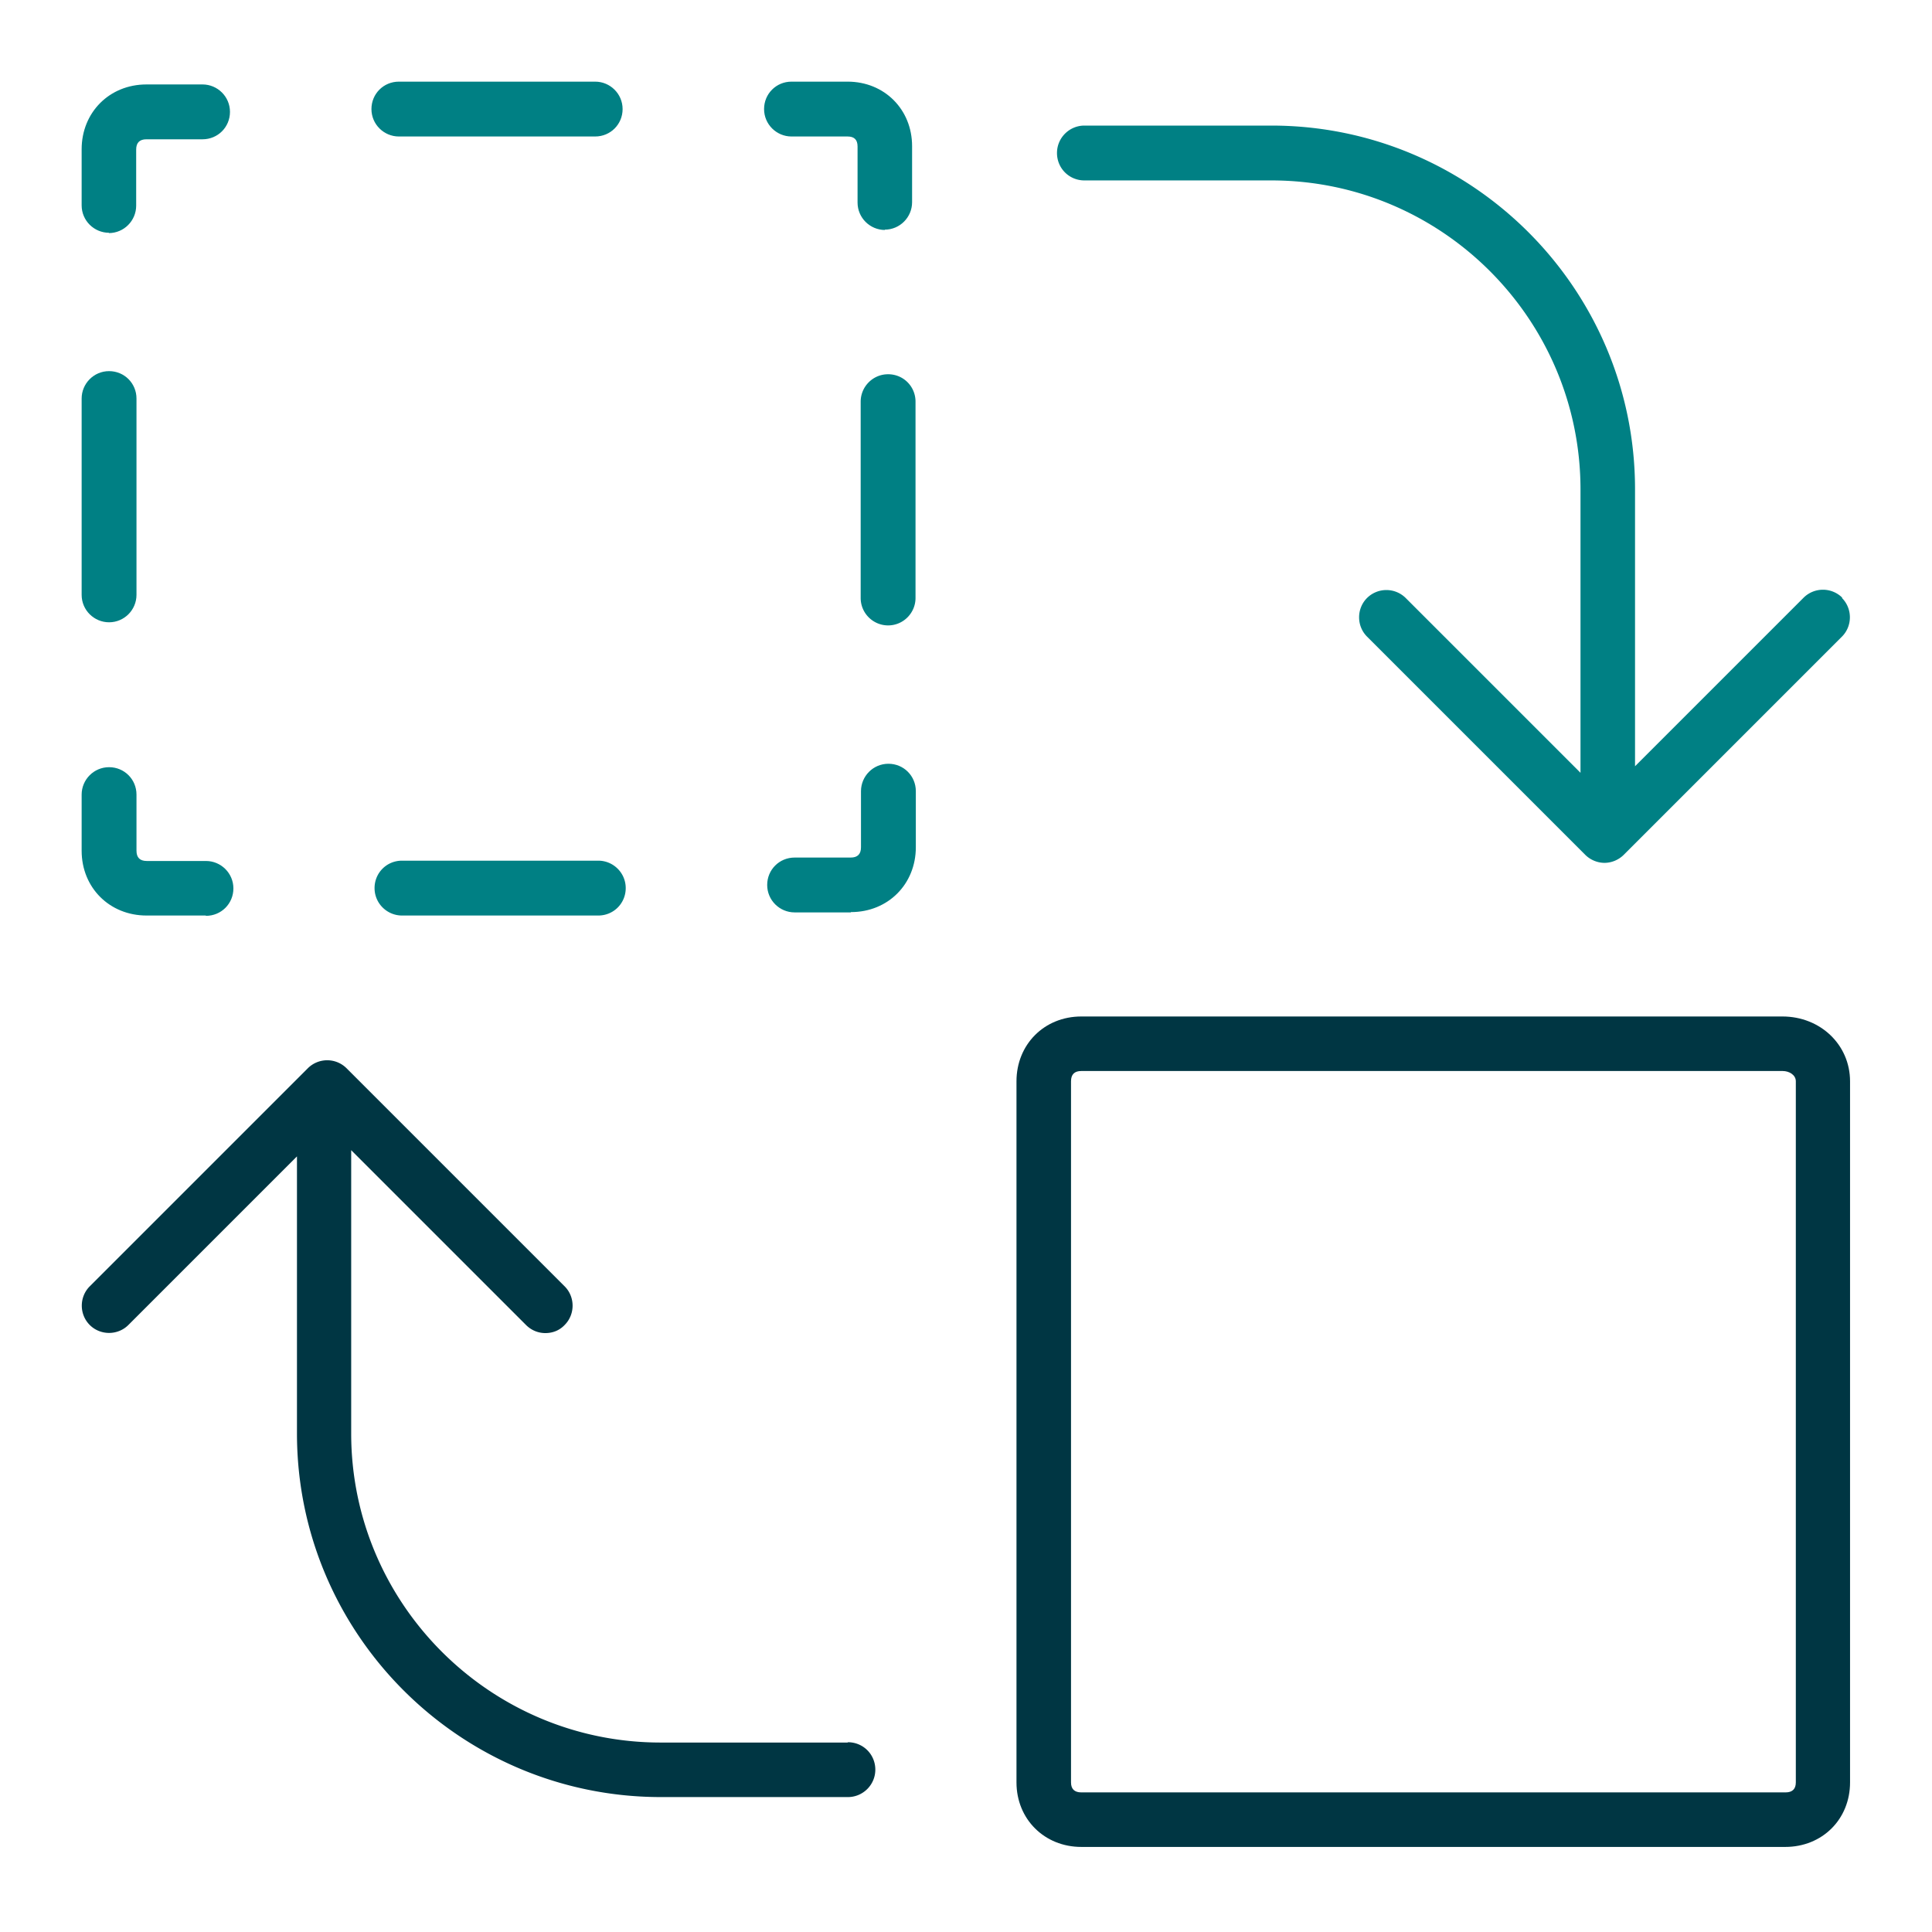
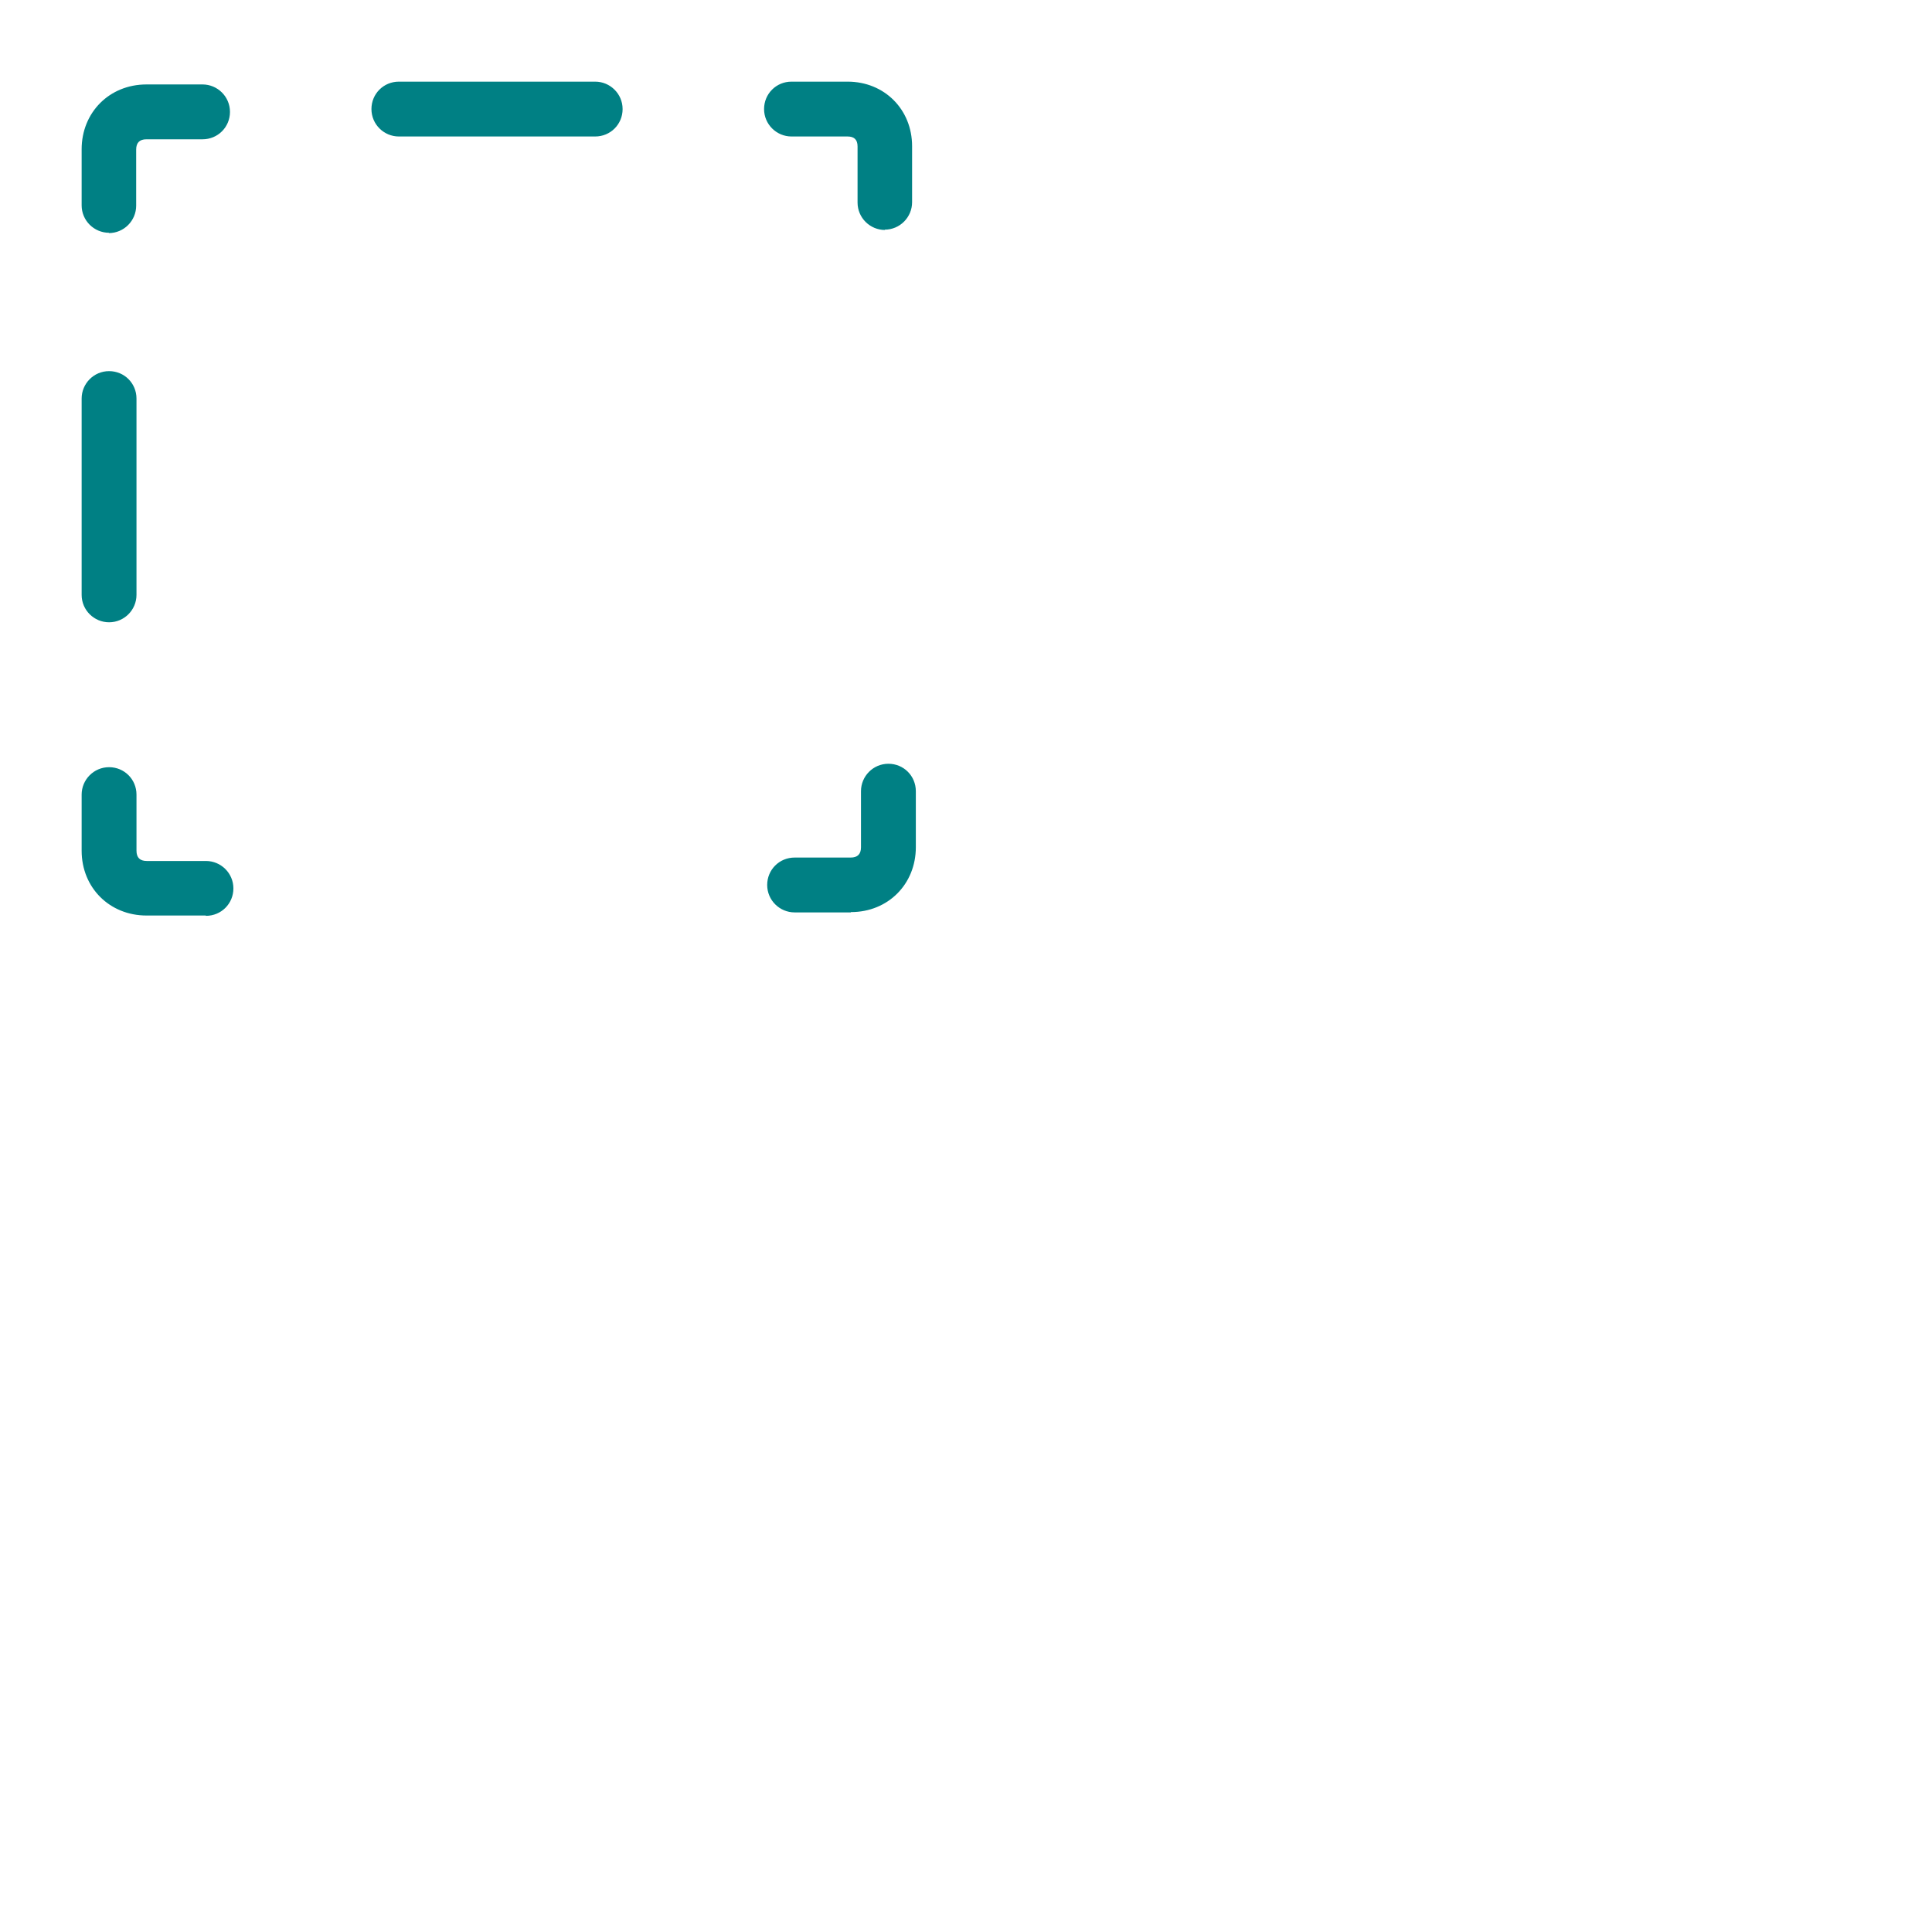
<svg xmlns="http://www.w3.org/2000/svg" viewBox="0 0 62 62">
-   <path fill="#003643" d="M27.2 55.92h-6c-5.47 0-9.93-4.45-9.93-9.92v-9.09l5.61 5.61c.17.17.39.26.62.26s.45-.08.62-.26c.34-.34.34-.9 0-1.24l-7-7a.881.881 0 0 0-1.24 0l-7 7c-.34.34-.34.9 0 1.24s.9.34 1.24 0l5.41-5.41V46c0 6.44 5.24 11.67 11.68 11.67h6c.48 0 .88-.39.88-.88s-.39-.88-.88-.88Z" />
-   <path fill="#008084" d="M59.12 19.18a.881.881 0 0 0-1.24 0l-5.41 5.41V15.7c0-6.44-5.24-11.67-11.67-11.67h-6c-.48 0-.88.39-.88.88s.39.88.88.88h6c5.47 0 9.92 4.45 9.92 9.92v9.09l-5.61-5.61a.881.881 0 0 0-1.24 0c-.34.34-.34.9 0 1.24l7 7c.17.17.4.26.62.26s.45-.09.62-.26l7-7c.34-.34.34-.9 0-1.24ZM19.2 29.38h-6.3c-.48 0-.88-.39-.88-.88s.39-.88.88-.88h6.3c.48 0 .88.39.88.88s-.39.88-.88.88ZM28.5 20.07c-.48 0-.88-.39-.88-.88v-6.3c0-.48.39-.88.88-.88s.88.39.88.88v6.3c0 .48-.39.88-.88.88Z" />
-   <path fill="#003643" d="M57.3 59.27H34.7c-1.18 0-2.08-.89-2.08-2.07V34.7c0-1.18.89-2.08 2.08-2.08h22.5c1.22 0 2.17.91 2.17 2.08v22.5c0 1.18-.89 2.07-2.08 2.07Zm-22.6-24.9c-.22 0-.33.11-.33.33v22.5c0 .21.11.32.33.32h22.6c.22 0 .33-.11.33-.32V34.7c0-.21-.22-.33-.42-.33h-22.5Z" />
  <path fill="#008084" d="M27.3 29.28h-1.8c-.48 0-.88-.39-.88-.88s.39-.88.88-.88h1.8c.22 0 .33-.11.33-.33v-1.8c0-.48.39-.88.88-.88s.88.39.88.88v1.8c0 1.18-.89 2.08-2.08 2.08ZM6.6 29.38H4.7c-1.18 0-2.08-.89-2.08-2.08v-1.8c0-.48.39-.88.88-.88s.88.39.88.88v1.8c0 .22.11.33.33.33h1.9c.48 0 .88.39.88.88s-.39.88-.88.88ZM28.4 7.38c-.48 0-.88-.39-.88-.88V4.7c0-.22-.11-.32-.32-.32h-1.8c-.48 0-.88-.39-.88-.88s.39-.88.88-.88h1.8c1.18 0 2.07.89 2.07 2.07v1.8c0 .48-.39.88-.88.88ZM19.1 4.38h-6.3c-.48 0-.88-.39-.88-.88s.39-.88.88-.88h6.3c.48 0 .88.39.88.88s-.39.88-.88.88ZM3.5 19.97c-.48 0-.88-.39-.88-.88v-6.3c0-.48.39-.88.88-.88s.88.39.88.88v6.3c0 .48-.39.88-.88.88ZM3.5 7.47c-.48 0-.88-.39-.88-.88v-1.8c0-1.18.89-2.08 2.08-2.08h1.8c.48 0 .88.39.88.88s-.39.88-.88.88H4.7c-.22 0-.33.11-.33.33v1.8c0 .48-.39.88-.88.88Z" />
</svg>